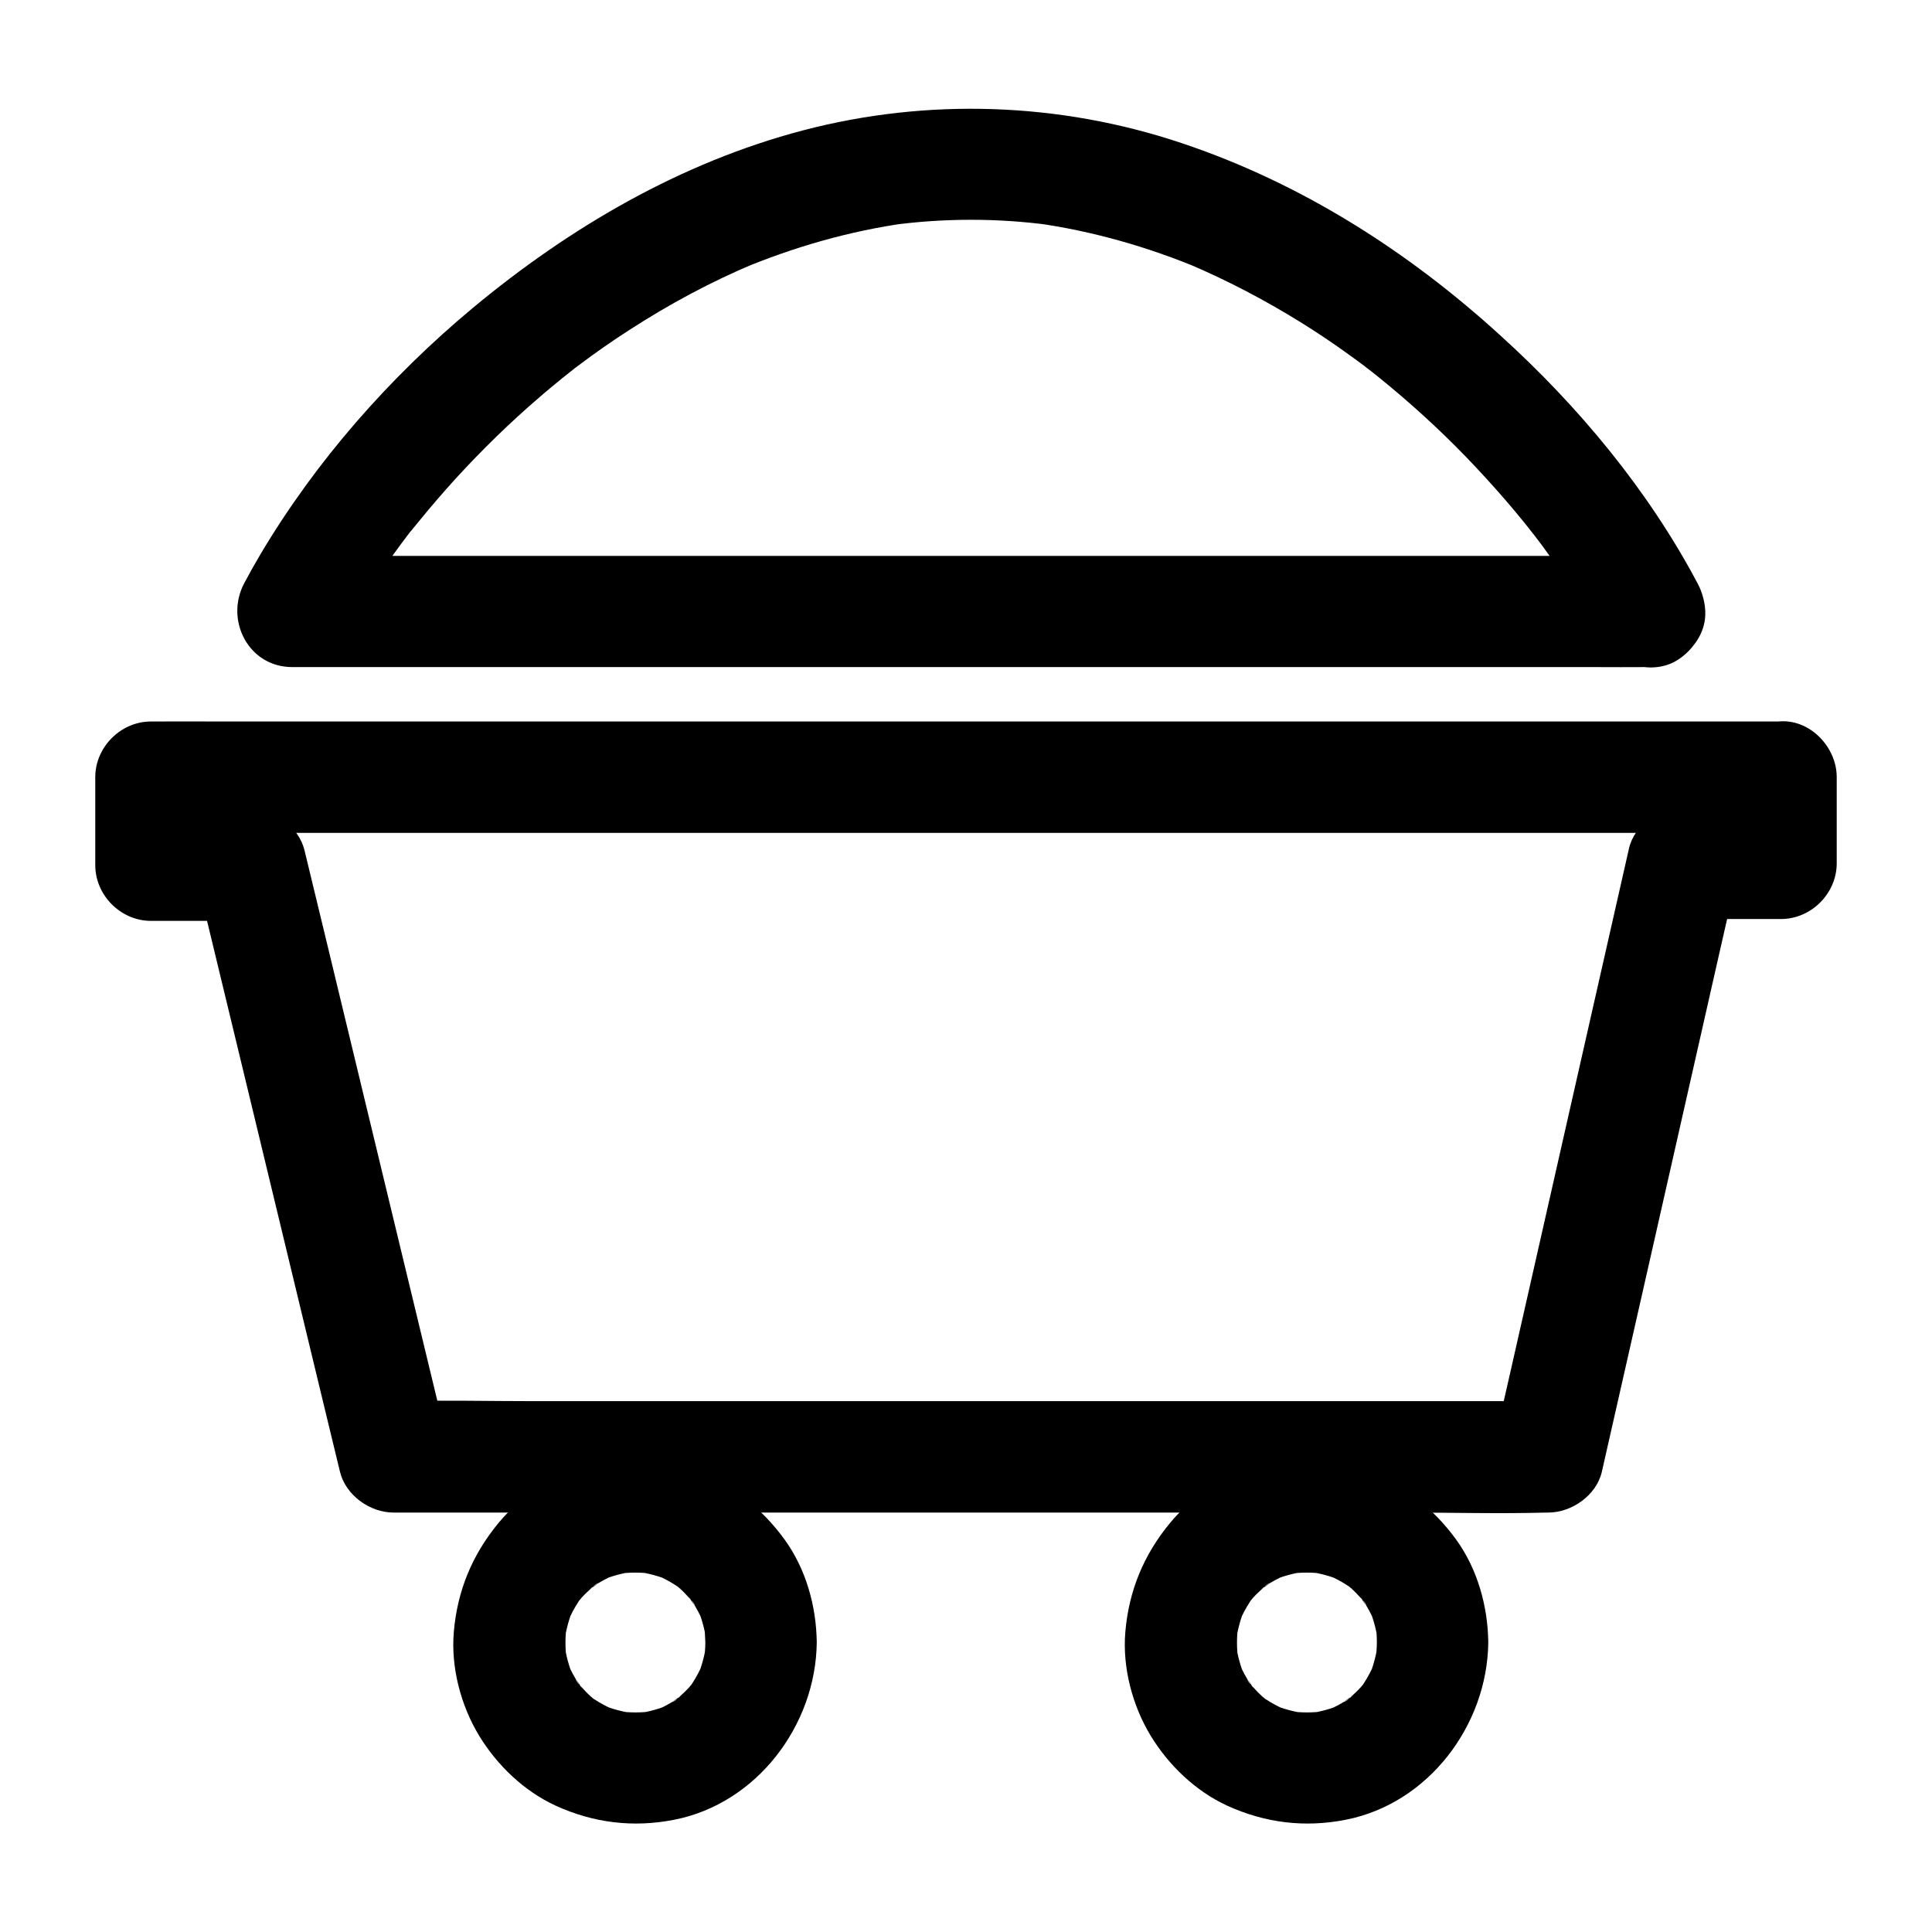
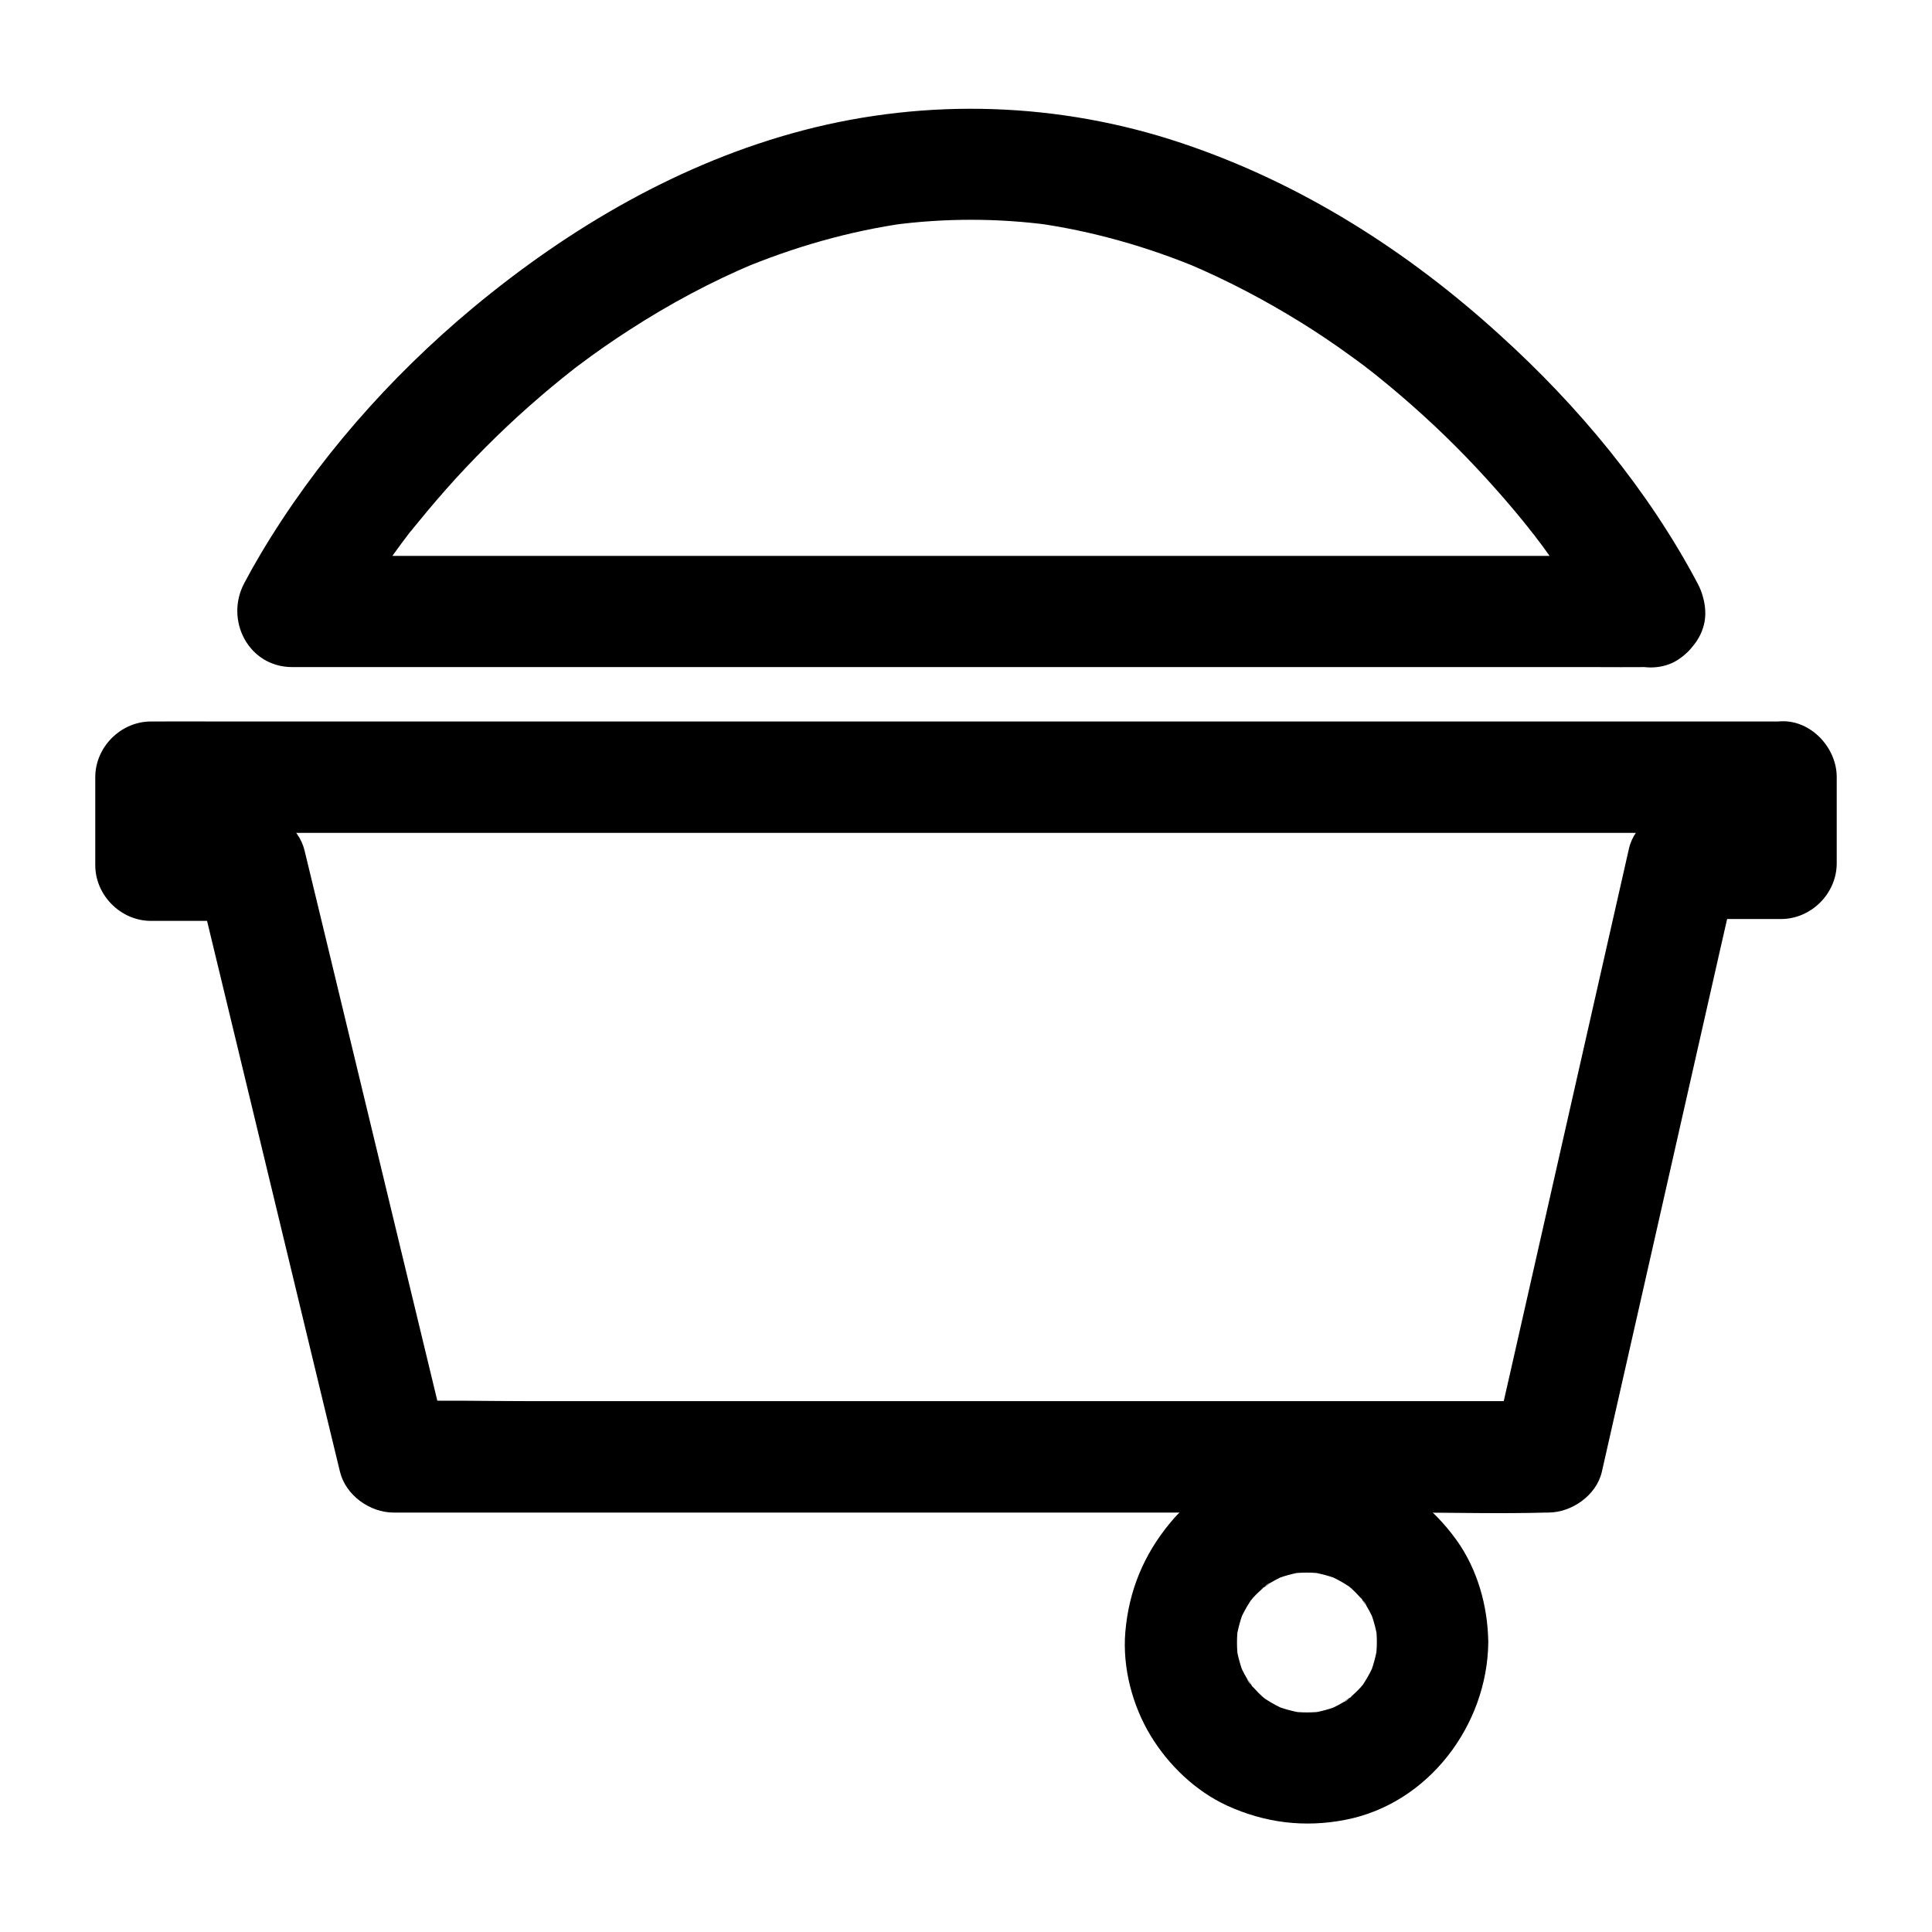
<svg xmlns="http://www.w3.org/2000/svg" fill="#000000" width="800px" height="800px" version="1.1" viewBox="144 144 512 512">
  <g>
    <path d="m601.23 349.91v22.879c4.922-4.922 9.84-9.84 14.762-14.762h-26.074c-6.25 0-12.793 4.574-14.219 10.824-4.035 17.711-8.02 35.426-12.055 53.184-6.394 28.242-12.793 56.48-19.188 84.723-1.477 6.445-2.953 12.941-4.379 19.387 4.723-3.59 9.496-7.231 14.219-10.824h-30.555-73.062-88.559-76.309c-12.301 0-24.648-0.297-37 0h-0.492c4.723 3.59 9.496 7.231 14.219 10.824-4.281-17.664-8.512-35.324-12.793-52.988-6.789-28.145-13.582-56.285-20.371-84.477-1.574-6.445-3.102-12.891-4.676-19.336-1.523-6.25-7.922-10.824-14.219-10.824h-26.469c4.922 4.922 9.84 9.84 14.762 14.762v-23.32c-4.922 4.922-9.84 9.84-14.762 14.762h11.609 31.293 46.641 56.68 62.09 62.68 58.449 49.398 35.523c5.609 0 11.219 0.051 16.828 0h0.738c7.723 0 15.105-6.789 14.762-14.762-0.344-8.02-6.496-14.762-14.762-14.762h-11.609-31.293-46.641-56.68-62.09-62.68-58.449-49.398-35.523c-5.609 0-11.219-0.051-16.828 0h-0.738c-7.969 0-14.762 6.742-14.762 14.762v23.32c0 7.969 6.742 14.762 14.762 14.762h26.469c-4.723-3.59-9.496-7.231-14.219-10.824 4.281 17.664 8.512 35.324 12.793 52.988 6.789 28.141 13.578 56.336 20.367 84.477 1.574 6.445 3.102 12.891 4.676 19.336 1.523 6.25 7.922 10.824 14.219 10.824h30.555 73.062 88.559 76.309c12.301 0 24.648 0.344 37 0h0.492c6.25 0 12.793-4.574 14.219-10.824 4.035-17.711 8.02-35.426 12.055-53.184 6.394-28.242 12.793-56.48 19.188-84.723 1.477-6.445 2.953-12.941 4.379-19.387-4.723 3.59-9.496 7.231-14.219 10.824h26.074c7.969 0 14.762-6.742 14.762-14.762v-22.879c0-7.723-6.789-15.105-14.762-14.762-8.016 0.395-14.758 6.496-14.758 14.762z" />
-     <path d="m330.92 579.23c0 1.574-0.148 3.148-0.344 4.773 0.195-1.328 0.344-2.609 0.543-3.938-0.441 2.856-1.18 5.559-2.262 8.215 0.492-1.18 0.984-2.363 1.477-3.543-0.836 1.871-1.77 3.691-2.902 5.41-0.098 0.148-0.836 1.328-0.934 1.328-0.051 0 2.461-3 1.133-1.477-0.688 0.789-1.379 1.625-2.164 2.363-0.688 0.688-1.426 1.277-2.117 1.969-0.934 0.836-2.363 1.23 1.23-0.934-0.344 0.195-0.688 0.492-1.031 0.738-1.77 1.23-3.691 2.215-5.656 3.102 1.18-0.492 2.363-0.984 3.543-1.477-2.656 1.082-5.41 1.871-8.215 2.262 1.328-0.195 2.609-0.344 3.938-0.543-3.148 0.441-6.348 0.441-9.496 0 1.328 0.195 2.609 0.344 3.938 0.543-2.856-0.441-5.559-1.18-8.215-2.262 1.18 0.492 2.363 0.984 3.543 1.477-1.871-0.836-3.691-1.77-5.41-2.902-0.148-0.098-1.328-0.836-1.328-0.934 0-0.051 3 2.461 1.477 1.133-0.789-0.688-1.625-1.379-2.363-2.164-0.688-0.688-1.277-1.426-1.969-2.117-0.836-0.934-1.23-2.363 0.934 1.23-0.195-0.344-0.492-0.688-0.738-1.031-1.23-1.77-2.215-3.691-3.102-5.656 0.492 1.18 0.984 2.363 1.477 3.543-1.082-2.656-1.871-5.41-2.262-8.215 0.195 1.328 0.344 2.609 0.543 3.938-0.441-3.148-0.441-6.348 0-9.496-0.195 1.328-0.344 2.609-0.543 3.938 0.441-2.856 1.18-5.559 2.262-8.215-0.492 1.18-0.984 2.363-1.477 3.543 0.836-1.871 1.77-3.691 2.902-5.41 0.098-0.148 0.836-1.328 0.934-1.328 0.051 0-2.461 3-1.133 1.477 0.688-0.789 1.379-1.625 2.164-2.363 0.688-0.688 1.426-1.277 2.117-1.969 0.934-0.836 2.363-1.23-1.23 0.934 0.344-0.195 0.688-0.492 1.031-0.738 1.77-1.23 3.691-2.215 5.656-3.102-1.18 0.492-2.363 0.984-3.543 1.477 2.656-1.082 5.41-1.871 8.215-2.262-1.328 0.195-2.609 0.344-3.938 0.543 3.148-0.441 6.348-0.441 9.496 0-1.328-0.195-2.609-0.344-3.938-0.543 2.856 0.441 5.559 1.18 8.215 2.262-1.18-0.492-2.363-0.984-3.543-1.477 1.871 0.836 3.691 1.77 5.41 2.902 0.148 0.098 1.328 0.836 1.328 0.934 0 0.051-3-2.461-1.477-1.133 0.789 0.688 1.625 1.379 2.363 2.164 0.688 0.688 1.277 1.426 1.969 2.117 0.836 0.934 1.23 2.363-0.934-1.23 0.195 0.344 0.492 0.688 0.738 1.031 1.23 1.77 2.215 3.691 3.102 5.656-0.492-1.18-0.984-2.363-1.477-3.543 1.082 2.656 1.871 5.41 2.262 8.215-0.195-1.328-0.344-2.609-0.543-3.938 0.195 1.523 0.293 3.098 0.344 4.723 0.098 7.723 6.742 15.105 14.762 14.762 7.922-0.344 14.859-6.496 14.762-14.762-0.098-9.543-2.856-19.387-8.461-27.16-6.199-8.562-14.07-14.562-23.961-18.301-17.613-6.641-39.902-0.738-51.906 13.824-6.988 8.461-10.922 17.957-11.855 28.93-0.789 9.398 1.871 19.484 6.742 27.504 4.773 7.824 11.906 14.66 20.27 18.5 10.035 4.574 20.516 5.856 31.34 3.738 21.992-4.281 37.59-25.094 37.836-46.984 0.098-7.723-6.84-15.105-14.762-14.762-8.074 0.297-14.719 6.394-14.766 14.711z" />
    <path d="m508.88 579.23c0 1.574-0.148 3.148-0.344 4.773 0.195-1.328 0.344-2.609 0.543-3.938-0.441 2.856-1.18 5.559-2.262 8.215 0.492-1.18 0.984-2.363 1.477-3.543-0.836 1.871-1.77 3.691-2.902 5.41-0.098 0.148-0.836 1.328-0.934 1.328-0.051 0 2.461-3 1.133-1.477-0.688 0.789-1.379 1.625-2.164 2.363-0.688 0.688-1.426 1.277-2.117 1.969-0.934 0.836-2.363 1.23 1.23-0.934-0.344 0.195-0.688 0.492-1.031 0.738-1.77 1.23-3.691 2.215-5.656 3.102 1.18-0.492 2.363-0.984 3.543-1.477-2.656 1.082-5.41 1.871-8.215 2.262 1.328-0.195 2.609-0.344 3.938-0.543-3.148 0.441-6.348 0.441-9.496 0 1.328 0.195 2.609 0.344 3.938 0.543-2.856-0.441-5.559-1.18-8.215-2.262 1.18 0.492 2.363 0.984 3.543 1.477-1.871-0.836-3.691-1.77-5.41-2.902-0.148-0.098-1.328-0.836-1.328-0.934 0-0.051 3 2.461 1.477 1.133-0.789-0.688-1.625-1.379-2.363-2.164-0.688-0.688-1.277-1.426-1.969-2.117-0.836-0.934-1.23-2.363 0.934 1.23-0.195-0.344-0.492-0.688-0.738-1.031-1.23-1.77-2.215-3.691-3.102-5.656 0.492 1.18 0.984 2.363 1.477 3.543-1.082-2.656-1.871-5.41-2.262-8.215 0.195 1.328 0.344 2.609 0.543 3.938-0.441-3.148-0.441-6.348 0-9.496-0.195 1.328-0.344 2.609-0.543 3.938 0.441-2.856 1.18-5.559 2.262-8.215-0.492 1.18-0.984 2.363-1.477 3.543 0.836-1.871 1.77-3.691 2.902-5.41 0.098-0.148 0.836-1.328 0.934-1.328 0.051 0-2.461 3-1.133 1.477 0.688-0.789 1.379-1.625 2.164-2.363 0.688-0.688 1.426-1.277 2.117-1.969 0.934-0.836 2.363-1.23-1.23 0.934 0.344-0.195 0.688-0.492 1.031-0.738 1.77-1.23 3.691-2.215 5.656-3.102-1.18 0.492-2.363 0.984-3.543 1.477 2.656-1.082 5.41-1.871 8.215-2.262-1.328 0.195-2.609 0.344-3.938 0.543 3.148-0.441 6.348-0.441 9.496 0-1.328-0.195-2.609-0.344-3.938-0.543 2.856 0.441 5.559 1.18 8.215 2.262-1.18-0.492-2.363-0.984-3.543-1.477 1.871 0.836 3.691 1.77 5.41 2.902 0.148 0.098 1.328 0.836 1.328 0.934 0 0.051-3-2.461-1.477-1.133 0.789 0.688 1.625 1.379 2.363 2.164 0.688 0.688 1.277 1.426 1.969 2.117 0.836 0.934 1.23 2.363-0.934-1.23 0.195 0.344 0.492 0.688 0.738 1.031 1.23 1.77 2.215 3.691 3.102 5.656-0.492-1.18-0.984-2.363-1.477-3.543 1.082 2.656 1.871 5.41 2.262 8.215-0.195-1.328-0.344-2.609-0.543-3.938 0.246 1.523 0.344 3.098 0.344 4.723 0.098 7.723 6.742 15.105 14.762 14.762 7.922-0.344 14.859-6.496 14.762-14.762-0.098-9.543-2.856-19.387-8.461-27.16-6.199-8.562-14.07-14.562-23.961-18.301-17.613-6.641-39.902-0.738-51.906 13.824-6.988 8.461-10.922 17.957-11.855 28.93-0.789 9.398 1.871 19.484 6.742 27.504 4.773 7.824 11.906 14.66 20.27 18.5 10.035 4.574 20.516 5.856 31.34 3.738 21.992-4.281 37.59-25.094 37.836-46.984 0.098-7.723-6.84-15.105-14.762-14.762-8.027 0.297-14.668 6.394-14.766 14.711z" />
    <path d="m581.2 291.32h-9.594-26.125-38.672-47.379-51.711-52.152-48.66-41.133-29.617c-4.676 0-9.398-0.098-14.07 0h-0.59c4.231 7.379 8.512 14.809 12.742 22.188 4.133-7.824 8.906-15.352 14.023-22.582 1.328-1.871 2.707-3.691 4.082-5.512 0.246-0.344 0.492-0.688 0.789-0.984-2.953 3.938-1.426 1.82-0.738 0.984 0.789-1.031 1.574-2.016 2.41-3 3.199-3.938 6.496-7.773 9.891-11.512 6.988-7.625 14.414-14.906 22.289-21.648 1.969-1.723 3.984-3.344 6.004-5.019 1.133-0.887 2.215-1.77 3.344-2.656 1.77-1.426-1.23 0.984-1.277 0.984 0.738-0.59 1.523-1.18 2.262-1.723 4.43-3.344 8.953-6.496 13.629-9.496 10.43-6.742 21.402-12.645 32.867-17.465-1.18 0.492-2.363 0.984-3.543 1.477 14.121-5.902 28.832-10.137 43.984-12.25-1.328 0.195-2.609 0.344-3.938 0.543 13.973-1.871 28.043-1.871 42.016 0-1.328-0.195-2.609-0.344-3.938-0.543 15.152 2.117 29.914 6.348 43.984 12.25-1.18-0.492-2.363-0.984-3.543-1.477 10.332 4.379 20.27 9.594 29.816 15.5 4.527 2.805 8.906 5.758 13.234 8.906 1.18 0.836 2.312 1.672 3.492 2.559 0.934 0.688 4.43 3.492 0.441 0.297 2.215 1.77 4.477 3.543 6.641 5.363 8.02 6.691 15.645 13.824 22.781 21.453 3.492 3.738 6.887 7.527 10.184 11.465 1.523 1.82 3 3.641 4.477 5.512 0.395 0.492 0.789 0.984 1.18 1.523-2.856-3.59-1.77-2.262-1.133-1.477 0.887 1.18 1.77 2.312 2.656 3.492 5.856 7.969 11.219 16.336 15.844 25.094 3.641 6.84 13.676 9.496 20.172 5.312 6.938-4.477 9.152-12.891 5.312-20.172-13.086-24.746-31.637-47.086-52.348-65.828-24.496-22.348-52.883-40.402-84.371-50.93-32.375-10.875-67.402-12.055-100.42-3.394-32.422 8.512-61.844 25.73-87.477 47.035-22.043 18.352-41.625 40.59-56.285 65.285-1.523 2.559-2.953 5.117-4.328 7.723-5.164 9.789 1.18 22.188 12.742 22.188h9.594 26.125 38.672 47.379 51.711 52.152 48.66 41.133 29.617c4.676 0 9.398 0.051 14.07 0h0.59c7.723 0 15.105-6.789 14.762-14.762-0.301-7.965-6.449-14.703-14.715-14.703z" />
  </g>
</svg>